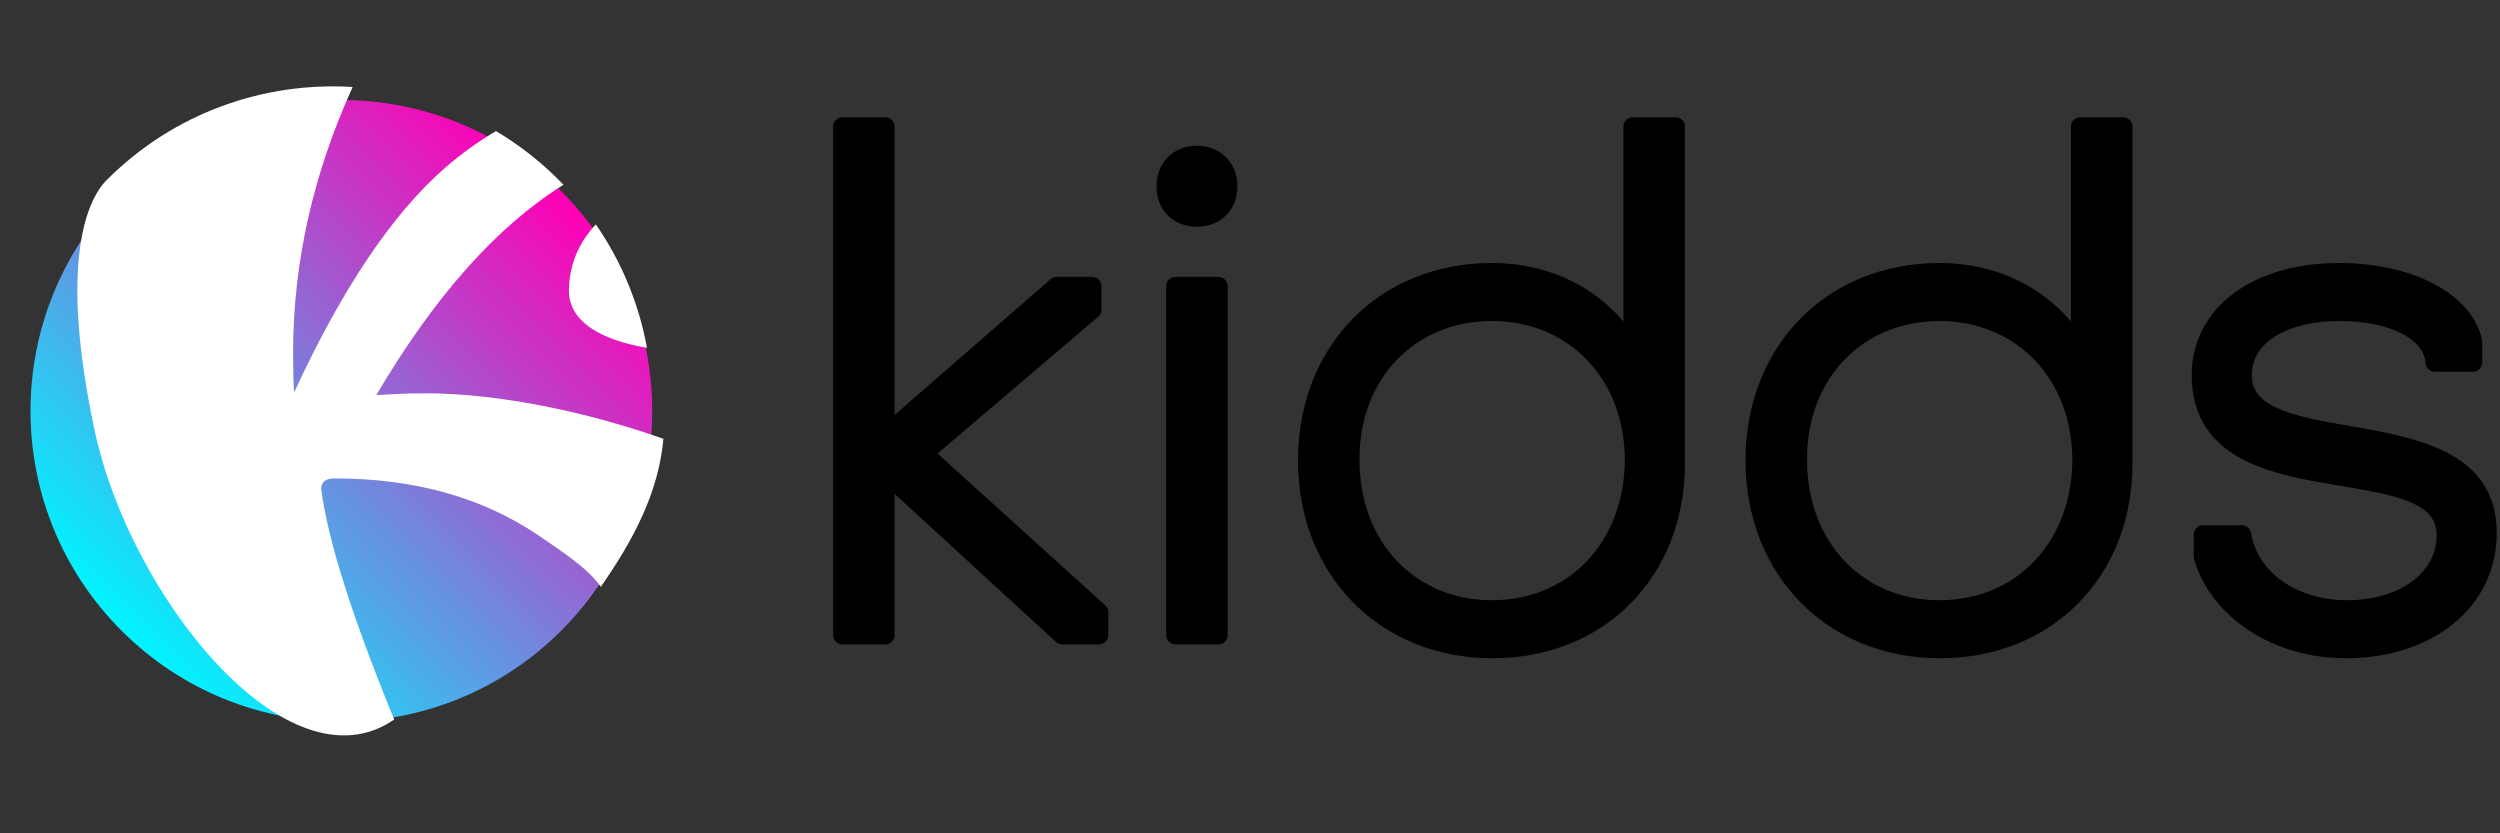
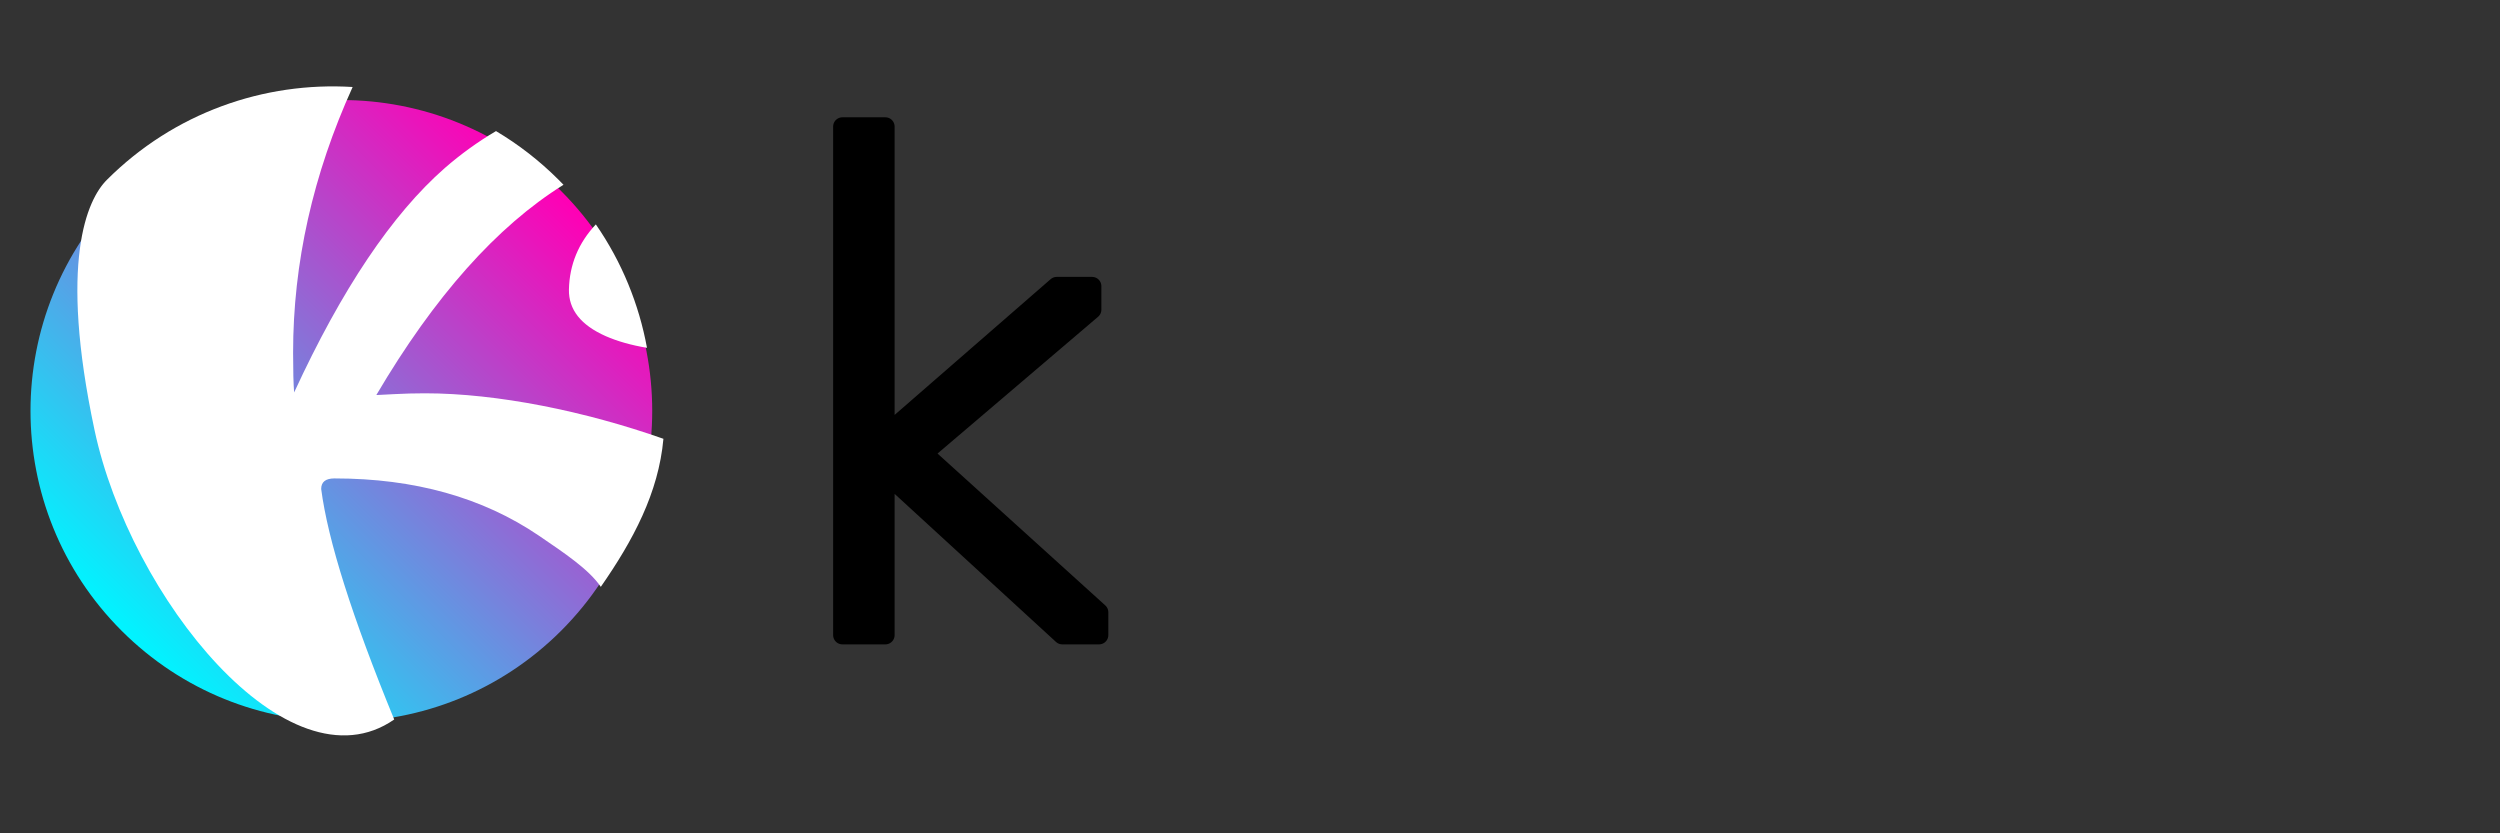
<svg xmlns="http://www.w3.org/2000/svg" width="100%" height="100%" viewBox="0 0 180 60" version="1.1" xml:space="preserve" style="fill-rule:evenodd;clip-rule:evenodd;stroke-linejoin:round;stroke-miterlimit:2;">
  <rect x="0" y="0" width="180" height="60" fill="#333333" stroke="none" />
  <g transform="matrix(0.918,-0.918,0.918,0.918,-93.069,89.772)">
    <circle cx="96.86" cy="31.296" r="17.24" style="fill:url(#_Linear1);" />
  </g>
  <g transform="matrix(1.316,0,0,1.316,-2.564,-8.737)">
    <path d="M7.12,30.168C5.157,20.946 6.715,17.559 7.791,16.483C11.479,12.795 16.411,11.1 21.242,11.399C19.07,16.181 17.984,21.026 17.984,25.933C17.984,26.921 18.003,27.647 18.04,28.111C20.648,22.458 23.396,18.365 26.284,15.832C27.159,15.07 28.093,14.396 29.085,13.811C30.309,14.538 31.464,15.429 32.518,16.483C32.606,16.571 32.692,16.66 32.778,16.749C29.129,19.024 25.716,22.858 22.539,28.25L22.595,28.25C22.632,28.25 22.935,28.234 23.503,28.203C24.071,28.173 24.635,28.157 25.194,28.157C29.162,28.157 33.966,29.138 38.245,30.646C37.979,33.606 36.585,36.207 34.819,38.746C34.166,37.786 32.833,36.902 31.426,35.942C28.352,33.857 24.626,32.814 20.248,32.814C19.763,32.814 19.521,33.007 19.521,33.393C19.887,36.204 21.219,40.408 23.516,46.003C17.712,50.028 9.067,39.313 7.12,30.168ZM34.548,18.916C35.976,20.982 36.909,23.289 37.346,25.669C36.487,25.526 35.734,25.313 35.087,25.029C33.727,24.427 33.056,23.578 33.075,22.481C33.106,21.116 33.598,19.928 34.548,18.916Z" style="fill:white;" />
  </g>
  <g transform="matrix(1.965,0,0,1.965,-0.362,-5.758)">
    <path d="M32.624,18.88L32.624,7.568L31.051,7.568L31.051,26.201L32.624,26.201L32.624,20.253L39.107,26.201L40.455,26.201L40.455,25.365L34.022,19.541L40.2,14.277L40.2,13.416L38.904,13.416L32.624,18.88Z" style="fill-rule:nonzero;stroke:black;stroke-width:0.68px;" />
-     <path d="M43.254,26.201L44.828,26.201L44.828,13.416L43.254,13.416L43.254,26.201ZM42.899,9.753C42.899,10.439 43.356,10.896 44.041,10.896C44.727,10.896 45.184,10.439 45.184,9.753C45.184,9.093 44.727,8.611 44.041,8.611C43.356,8.611 42.899,9.093 42.899,9.753Z" style="fill-rule:nonzero;stroke:black;stroke-width:0.68px;" />
-     <path d="M60.009,7.568L60.009,15.778C58.992,14.024 57.135,12.907 54.846,12.907C50.904,12.907 48.085,15.803 48.085,19.796C48.085,23.814 50.93,26.709 54.872,26.709C58.788,26.709 61.582,23.865 61.582,19.923L61.582,7.568L60.009,7.568ZM49.658,19.796C49.633,16.642 51.82,14.353 54.846,14.353C57.873,14.353 60.06,16.642 60.06,19.796C60.034,22.975 57.873,25.263 54.846,25.263C51.845,25.263 49.658,22.975 49.658,19.796Z" style="fill-rule:nonzero;stroke:black;stroke-width:0.68px;" />
-     <path d="M76.407,7.568L76.407,15.778C75.39,14.024 73.533,12.907 71.245,12.907C67.303,12.907 64.483,15.803 64.483,19.796C64.483,23.814 67.328,26.709 71.27,26.709C75.186,26.709 77.98,23.865 77.98,19.923L77.98,7.568L76.407,7.568ZM66.057,19.796C66.031,16.642 68.218,14.353 71.245,14.353C74.271,14.353 76.458,16.642 76.458,19.796C76.433,22.975 74.271,25.263 71.245,25.263C68.244,25.263 66.057,22.975 66.057,19.796Z" style="fill-rule:nonzero;stroke:black;stroke-width:0.68px;" />
-     <path d="M86.143,26.709C89.119,26.709 91.328,24.984 91.328,22.465C91.353,17.534 82.353,20.049 82.353,16.669C82.353,15.295 83.752,14.353 85.914,14.353C87.898,14.353 89.322,15.091 89.399,16.211L90.795,16.211L90.795,15.447C90.465,13.948 88.432,12.907 85.889,12.907C82.862,12.907 80.831,14.455 80.831,16.669C80.831,21.854 89.806,19.161 89.806,22.541C89.806,24.144 88.254,25.263 86.194,25.263C84.185,25.263 82.608,24.144 82.328,22.516L80.907,22.516L80.907,23.33C81.491,25.314 83.625,26.709 86.143,26.709Z" style="fill-rule:nonzero;stroke:black;stroke-width:0.68px;" />
  </g>
  <defs>
    <linearGradient id="_Linear1" x1="0" y1="0" x2="1" y2="0" gradientUnits="userSpaceOnUse" gradientTransform="matrix(34.48,0,0,34.48,79.619,31.296)">
      <stop offset="0" style="stop-color:rgb(0,244,255);stop-opacity:1" />
      <stop offset="1" style="stop-color:rgb(255,0,181);stop-opacity:1" />
    </linearGradient>
  </defs>
</svg>